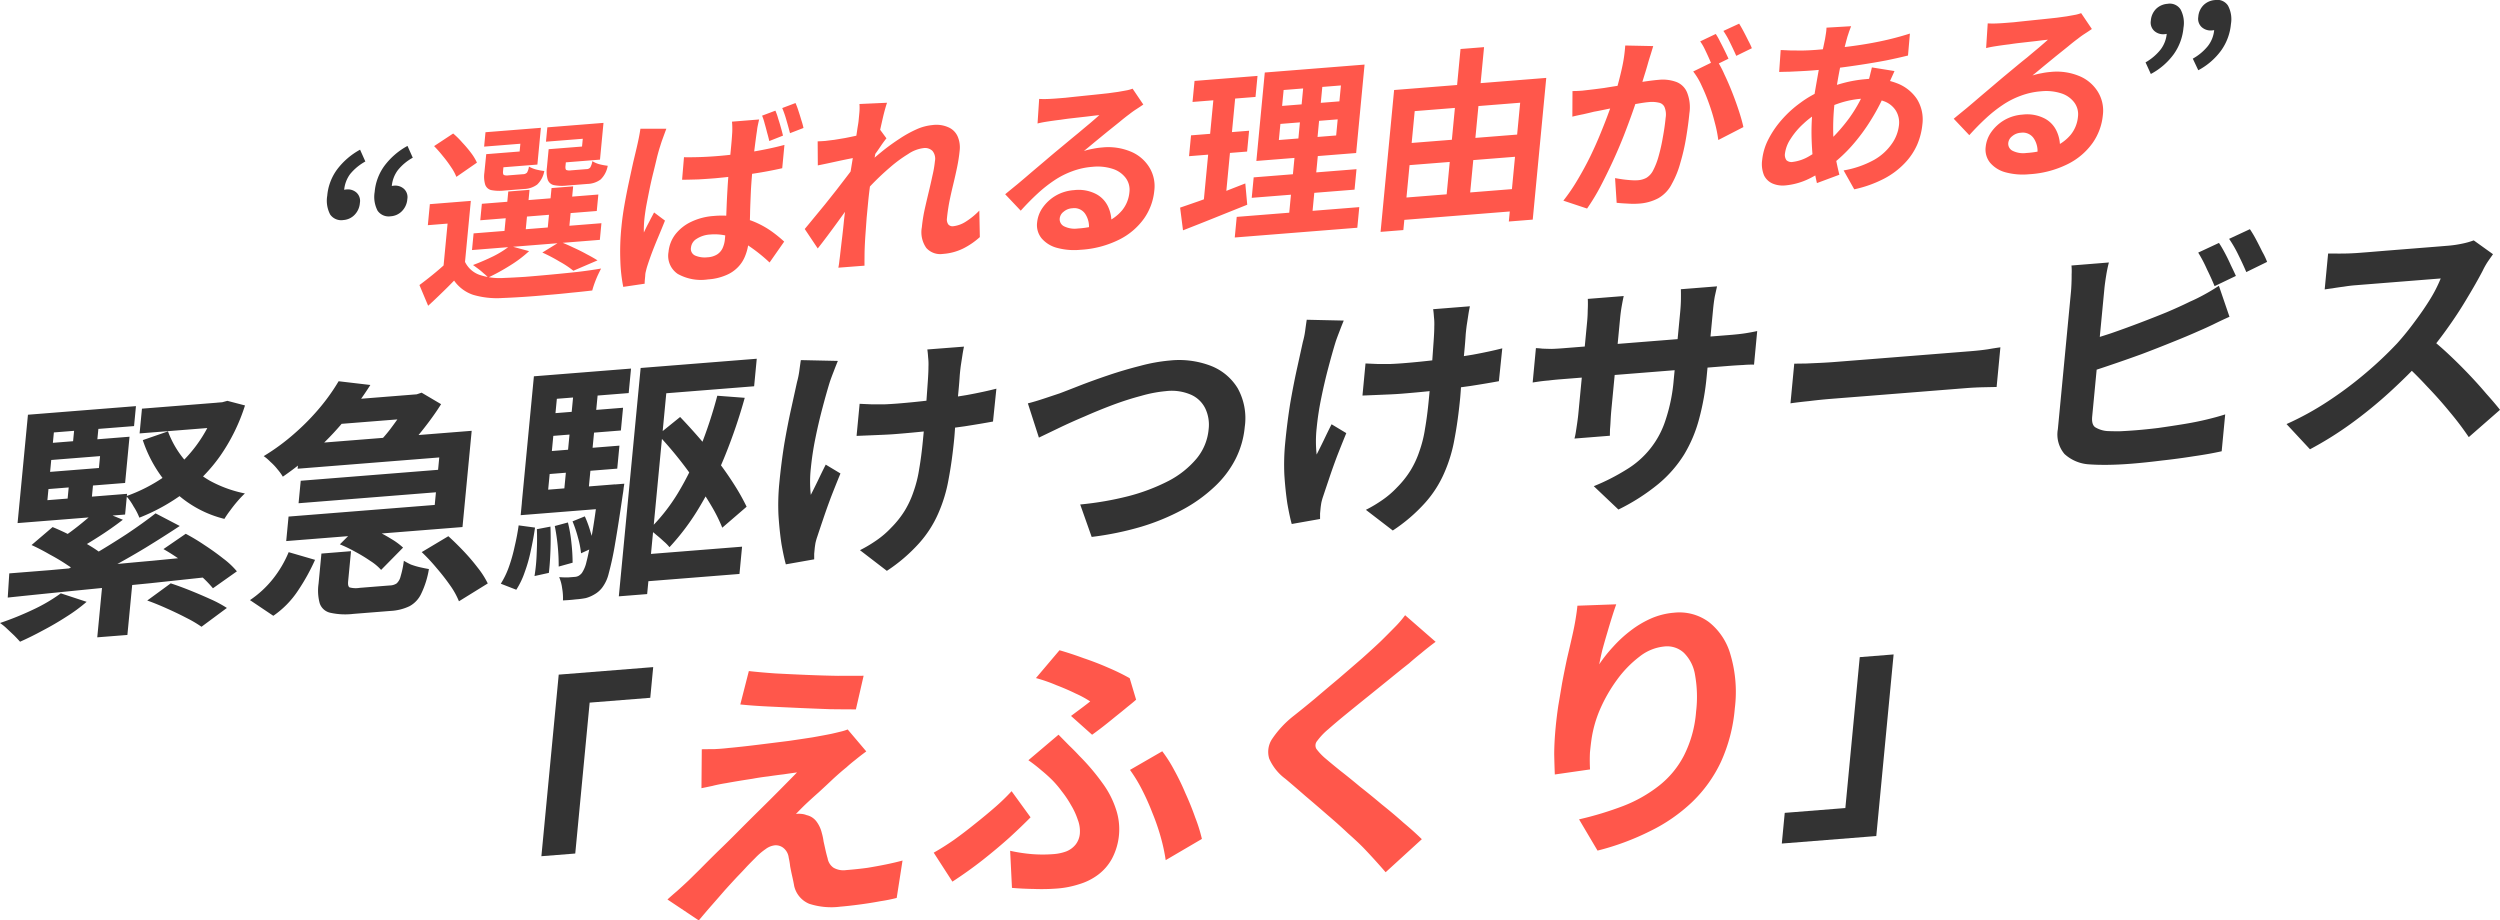
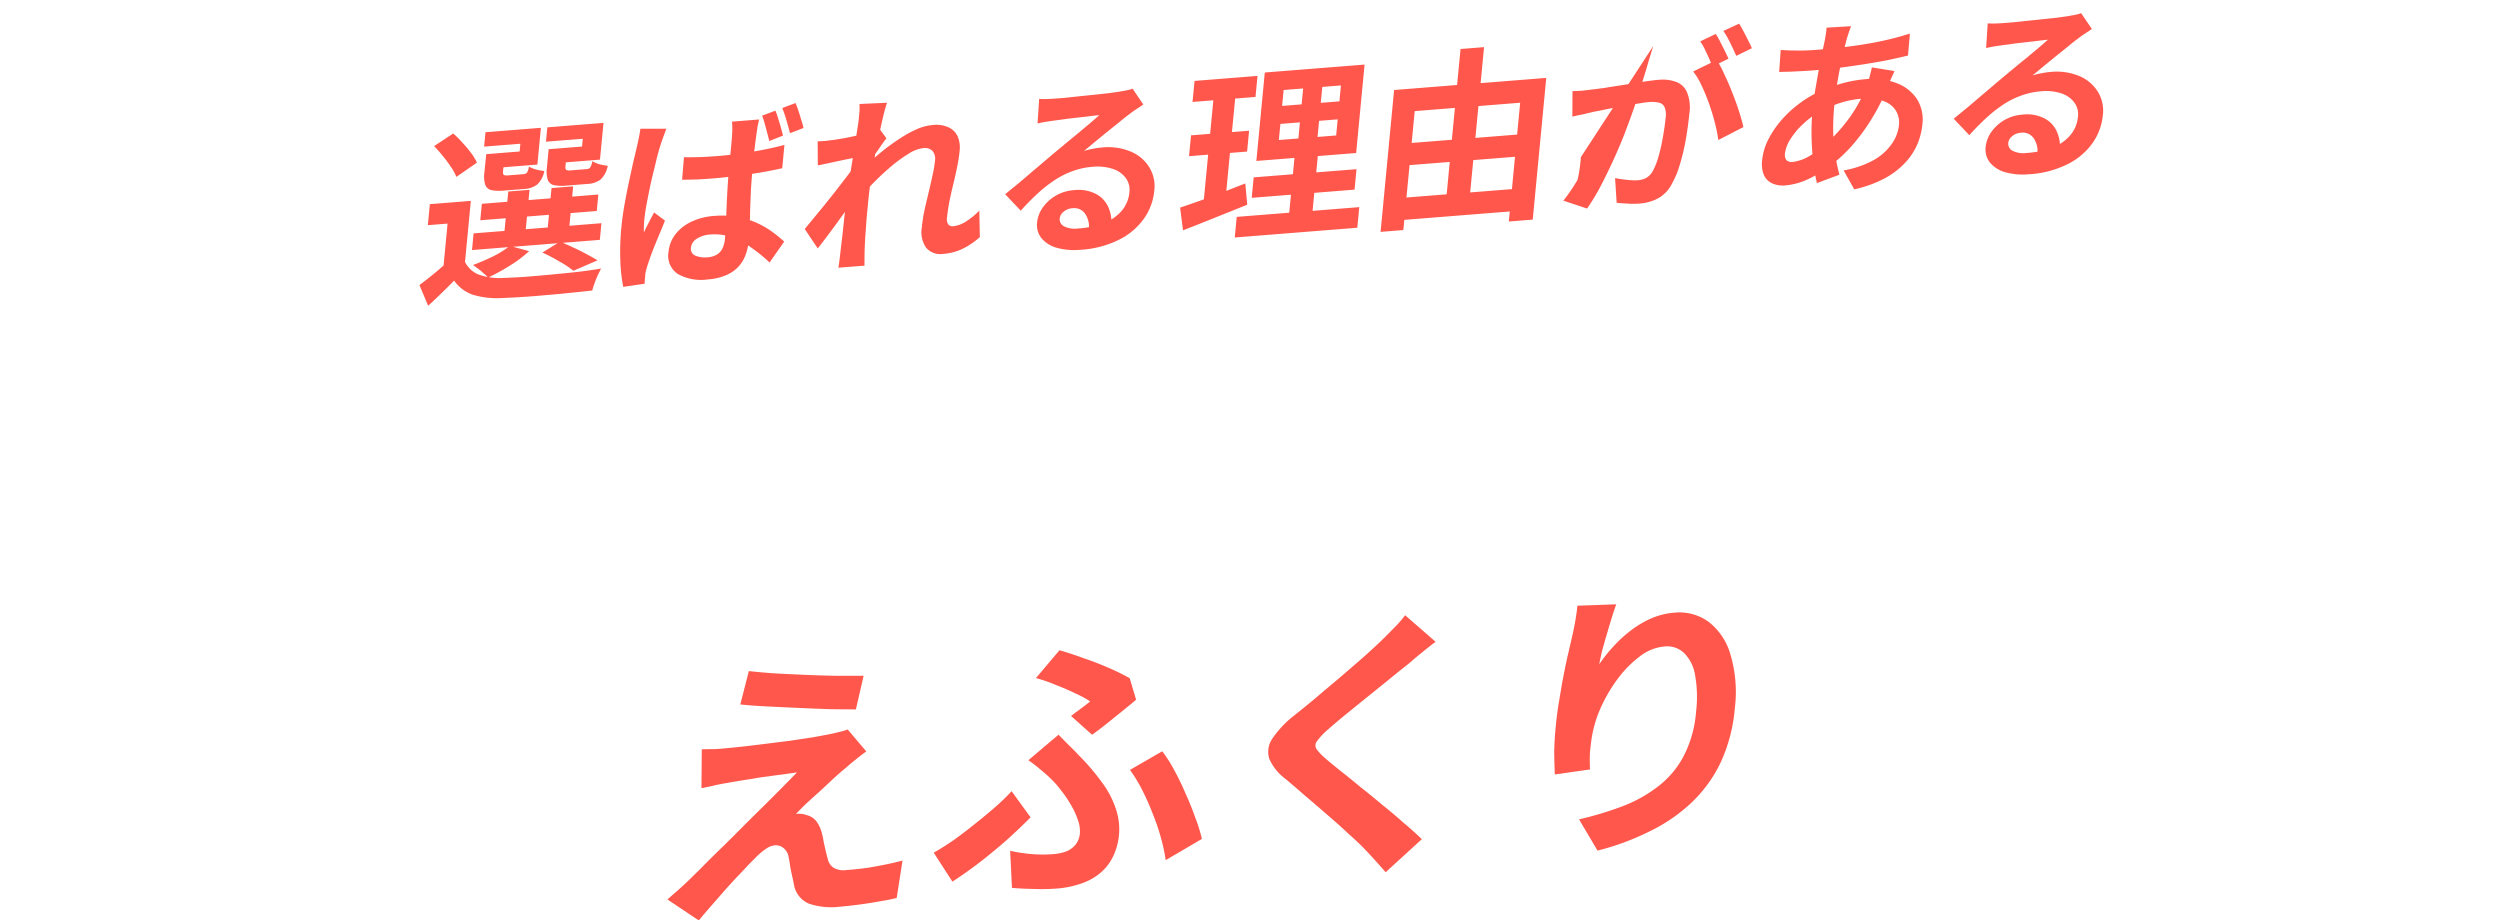
<svg xmlns="http://www.w3.org/2000/svg" width="315.273" height="116.072">
  <g data-name="グループ 99">
-     <path fill="#333" d="M43.303 27.749a1.7 1.7 0 0 1-1.667-.7 3.76 3.76 0 0 1-.368-2.366 6.53 6.53 0 0 1 1.215-3.274 9 9 0 0 1 2.925-2.532l.665 1.488a6.6 6.6 0 0 0-1.907 1.574 3.94 3.94 0 0 0-.766 2.052l-.042 2.185-1.106-1.6a3.3 3.3 0 0 1 .685-.458 1.8 1.8 0 0 1 .734-.224 1.64 1.64 0 0 1 1.292.4 1.42 1.42 0 0 1 .423 1.294 2.4 2.4 0 0 1-.665 1.5 2.16 2.16 0 0 1-1.418.661m5.981-.476a1.7 1.7 0 0 1-1.667-.7 3.76 3.76 0 0 1-.368-2.365 6.53 6.53 0 0 1 1.215-3.274 9 9 0 0 1 2.925-2.533l.665 1.488a6.3 6.3 0 0 0-1.883 1.572 3.94 3.94 0 0 0-.766 2.053l-.066 2.187-1.106-1.6a3.3 3.3 0 0 1 .685-.458 1.8 1.8 0 0 1 .734-.224 1.64 1.64 0 0 1 1.292.4 1.42 1.42 0 0 1 .423 1.294 2.4 2.4 0 0 1-.665 1.5 2.16 2.16 0 0 1-1.417.661ZM271.24 9.33l-.668-1.464a6.6 6.6 0 0 0 1.886-1.6 3.84 3.84 0 0 0 .789-2.054l.017-2.154 1.13 1.594a3.8 3.8 0 0 1-.685.458 2 2 0 0 1-.732.2 1.68 1.68 0 0 1-1.291-.4 1.42 1.42 0 0 1-.447-1.292 2.34 2.34 0 0 1 .665-1.5 2.3 2.3 0 0 1 1.438-.636 1.62 1.62 0 0 1 1.643.7 3.6 3.6 0 0 1 .372 2.318 6.8 6.8 0 0 1-1.219 3.322 8.5 8.5 0 0 1-2.898 2.508m5.984-.472-.692-1.462a6.5 6.5 0 0 0 1.91-1.6 3.84 3.84 0 0 0 .79-2.054l.016-2.159 1.13 1.594a3.8 3.8 0 0 1-.685.458 2 2 0 0 1-.731.2 1.69 1.69 0 0 1-1.292-.4 1.42 1.42 0 0 1-.447-1.292 2.33 2.33 0 0 1 .666-1.5 2.3 2.3 0 0 1 1.437-.636 1.62 1.62 0 0 1 1.643.7 3.6 3.6 0 0 1 .373 2.318 6.8 6.8 0 0 1-1.22 3.322 8.5 8.5 0 0 1-2.898 2.511M12.965 73.078l3.8-.3-.7 7.295-3.8.3Zm-.641-8.832 3.169 1.3q-1.469 1.128-3.053 2.14t-2.854 1.713l-2.362-1.175q.843-.541 1.762-1.215.954-.708 1.815-1.44.893-.735 1.523-1.323m7.3.494 3.045 1.591q-2.001 1.327-4.32 2.747-2.285 1.38-4.586 2.609-2.269 1.224-4.227 2.17l-2.171-1.471q2-1.012 4.243-2.329t4.34-2.685q2.096-1.4 3.669-2.631ZM3.978 68.735l2.654-2.266q1.1.45 2.335 1.079 1.241.6 2.348 1.267a16 16 0 0 1 1.841 1.276l-2.87 2.537a12 12 0 0 0-1.71-1.318 25 25 0 0 0-2.275-1.368q-1.201-.695-2.323-1.207m16.635.51 2.811-1.93a26 26 0 0 1 2.365 1.424q1.252.817 2.341 1.679a10.2 10.2 0 0 1 1.744 1.632l-3.021 2.137a14 14 0 0 0-1.645-1.671 26 26 0 0 0-2.239-1.75 26 26 0 0 0-2.357-1.521ZM18.57 75.73l2.961-2.164q1.167.381 2.477.909t2.555 1.093a14.6 14.6 0 0 1 2.048 1.1l-3.2 2.373a15 15 0 0 0-1.887-1.112q-1.145-.6-2.482-1.193-1.31-.592-2.473-1.005Zm-17.4-3.421 5.2-.414q2.906-.263 6.163-.553 3.292-.325 6.74-.631l6.871-.673-.424 2.784-6.781.729q-3.387.333-6.615.653t-6.137.615q-2.877.292-5.212.541Zm6.5 2.517 3.254 1.07a20.7 20.7 0 0 1-2.554 1.879q-1.451.937-2.95 1.721-1.5.815-2.891 1.431-.286-.325-.747-.794l-.93-.875A6.4 6.4 0 0 0 0 78.567a38 38 0 0 0 4.182-1.692 21 21 0 0 0 3.488-2.048Zm10.232-23.29 10.208-.812-.3 3.122-10.206.812ZM2.465 63.358l13.559-1.082-.249 2.612-13.559 1.079Zm1.059-11.057 13.621-1.084-.24 2.517-10.112.8-.958 10.034-3.511.284Zm1.677 3.66 11.133-.886-.556 5.83-11.133.886.207-2.166 7.624-.606.143-1.5-7.624.606Zm4.275-3 3.062-.244-.4 4.141-3.062.244Zm-.693 7.263 3.062-.244-.4 4.173-3.062.244Zm12.4-5.823a12.1 12.1 0 0 0 2.066 3.566 12.4 12.4 0 0 0 3.258 2.681 15.6 15.6 0 0 0 4.376 1.58 12 12 0 0 0-.914.958q-.5.577-.936 1.181a12 12 0 0 0-.735 1.07 14.04 14.04 0 0 1-6.463-3.6 16.5 16.5 0 0 1-3.827-6.334Zm6.17-3.621.67-.053.65-.178 2.224.582a23.6 23.6 0 0 1-3.142 6.383 20.5 20.5 0 0 1-4.531 4.632 24.4 24.4 0 0 1-5.649 3.137 7.6 7.6 0 0 0-.721-1.4 7.2 7.2 0 0 0-.919-1.318 20.3 20.3 0 0 0 4.861-2.5 17.8 17.8 0 0 0 3.91-3.82 17.6 17.6 0 0 0 2.593-4.948Zm10.471 5.272 21.66-1.723-1.16 12.137-22.23 1.769.295-3.09 18.435-1.467.571-5.989-17.861 1.422Zm4.164-5.484 10.463-.833-.286 2.994-10.461.829Zm-4.064 10.06 18.82-1.5-.271 2.835-18.821 1.5Zm4.775-12.551 4.007.472a42 42 0 0 1-2.955 4.092 36 36 0 0 1-3.627 3.893 38.4 38.4 0 0 1-4.457 3.579 6.5 6.5 0 0 0-.671-.927 7 7 0 0 0-.892-.941 5.4 5.4 0 0 0-.849-.723 27 27 0 0 0 4.019-2.975 29 29 0 0 0 3.16-3.255 25 25 0 0 0 2.269-3.215ZM40.534 69.81l3.732-.3-.362 3.791q-.061.637.179.776a3.1 3.1 0 0 0 1.293.055l.7-.056 1.117-.089 1.18-.094.8-.063a1.6 1.6 0 0 0 .848-.257 1.74 1.74 0 0 0 .5-.893 12 12 0 0 0 .409-1.961 9 9 0 0 0 .873.468 9 9 0 0 0 1.17.35q.62.14 1.118.227a11.3 11.3 0 0 1-.959 3.08 3.44 3.44 0 0 1-1.483 1.6 6.3 6.3 0 0 1-2.4.6l-.734.058-1.053.084-1.148.091-1.053.084-.67.053a8.7 8.7 0 0 1-2.962-.144 1.81 1.81 0 0 1-1.311-1.192 6.1 6.1 0 0 1-.146-2.454Zm2.327-1.165 2.554-2.543a19 19 0 0 1 2.011.82 19 19 0 0 1 1.926 1.048 8.6 8.6 0 0 1 1.479 1.088l-2.769 2.813a6.4 6.4 0 0 0-1.349-1.126 20 20 0 0 0-1.889-1.15 18 18 0 0 0-1.963-.95m10.322.981 3.357-2.006q.933.843 1.911 1.871a25 25 0 0 1 1.794 2.1 10.7 10.7 0 0 1 1.267 1.986l-3.635 2.251a9.7 9.7 0 0 0-1.107-2 27 27 0 0 0-1.692-2.17 23 23 0 0 0-1.895-2.032m-16.779.007 3.326.968a25.5 25.5 0 0 1-2.142 3.869 11.6 11.6 0 0 1-3.121 3.188l-2.943-1.978a12.9 12.9 0 0 0 2.917-2.7 14 14 0 0 0 1.963-3.347m15.284-19.836.861-.069.621-.208 2.454 1.449Q54.987 52 54.08 53.21t-1.868 2.33-1.838 2.011a11 11 0 0 0-1.309-.876 15 15 0 0 0-1.414-.773 17 17 0 0 0 1.527-1.734q.761-1.009 1.424-1.978a18 18 0 0 0 1.022-1.693Zm28.494 20.21 13.4-1.066-.328 3.44-13.4 1.066Zm2.81-15.177 2.778-2.244q1.238 1.292 2.493 2.742t2.375 2.972q1.124 1.491 2.031 2.937a27 27 0 0 1 1.487 2.664l-3.07 2.647a20 20 0 0 0-1.382-2.767q-.872-1.48-1.987-3.066-1.083-1.589-2.3-3.1t-2.426-2.785Zm-2.2-8.424 14.642-1.165-.331 3.472-11.079.882-2.412 25.325-3.573.284Zm9.67 3.5 3.457.262a68 68 0 0 1-2.464 7.246 46.6 46.6 0 0 1-3.177 6.417 29.7 29.7 0 0 1-3.85 5.175 5.3 5.3 0 0 0-.721-.733q-.465-.437-.965-.84a5.6 5.6 0 0 0-.887-.657 23.4 23.4 0 0 0 3.635-4.589 37 37 0 0 0 2.832-5.789 57 57 0 0 0 2.135-6.493Zm-21.746 2.3 9.857-.784-.274 2.867-9.857.784Zm-.456 4.778 9.857-.784-.277 2.9-9.857.784Zm-2.315 5.021 11.611-.924-.283 2.963-11.611.924Zm6.447-13.158 3.094-.246-1.376 14.365-3.094.246Zm-.188 16.9 1.548-.629a14 14 0 0 1 .728 2 12 12 0 0 1 .452 1.893l-1.656.764a11.5 11.5 0 0 0-.383-1.961 15.5 15.5 0 0 0-.694-2.072Zm-2.241.589 1.657-.448a18 18 0 0 1 .446 2.62 23 23 0 0 1 .146 2.454l-1.756.487a25.7 25.7 0 0 0-.493-5.114Zm-2.254.4 1.709-.326q.058 1.386 0 3.035-.059 1.617-.2 2.8l-1.811.4a22 22 0 0 0 .274-2.867q.081-1.66.023-3.046Zm-2.3-.481 2.063.279q-.2 1.407-.529 2.887a18.6 18.6 0 0 1-.766 2.716 10 10 0 0 1-1.068 2.235l-1.953-.761a10.6 10.6 0 0 0 1.027-2.137 20 20 0 0 0 .719-2.555q.322-1.361.506-2.668Zm1.921-18.8 12.249-.975-.295 3.09-9.059.721-1.226 12.829-3.19.254Zm8.181 13.8 3.222-.256-.081.512q-.046.478-.108.8-.559 3.87-.979 6.274a38 38 0 0 1-.8 3.731 4.8 4.8 0 0 1-.837 1.805 3.2 3.2 0 0 1-.966.836 4.3 4.3 0 0 1-1.089.466 10 10 0 0 1-1.25.163q-.769.093-1.627.13a7.2 7.2 0 0 0-.106-1.541 5.1 5.1 0 0 0-.374-1.393q.629.045 1.136.036l.829-.066a1.2 1.2 0 0 0 .488-.134 1.6 1.6 0 0 0 .413-.36 4.1 4.1 0 0 0 .577-1.405q.295-1.1.661-3.277.4-2.181.837-5.789Zm46.058-17.543q-.113.515-.2 1.091l-.168 1.088q-.073.448-.162 1.372-.054.889-.163 2.036l-.219 2.294q-.109 1.147-.2 2.134-.063.985-.114 1.526-.271 2.835-.716 5.178a18.6 18.6 0 0 1-1.3 4.308 14 14 0 0 1-2.417 3.765 20.7 20.7 0 0 1-4.068 3.485l-3.392-2.607a17 17 0 0 0 2.082-1.24 11.4 11.4 0 0 0 1.862-1.6 12 12 0 0 0 1.691-2.126 11.8 11.8 0 0 0 1.115-2.4 15.3 15.3 0 0 0 .717-2.871q.276-1.571.471-3.61l.207-2.166q.124-1.306.229-2.711l.183-2.575q.083-1.208.08-1.84a7.4 7.4 0 0 0-.044-1.2q-.038-.6-.1-.972Zm-13.161 7.212q.756.035 1.544.067h1.583q.827-.034 1.656-.1 2.073-.165 4.347-.441t4.4-.634q2.127-.391 3.717-.8l-.427 4.144q-1.515.279-3.571.6-2.055.29-4.328.566-2.239.241-4.408.414-.67.053-1.528.09l-1.717.073-1.653.068Zm-2.745-5.409q-.246.589-.542 1.371-.294.75-.47 1.27-.411 1.329-.907 3.2-.492 1.841-.9 3.834a37 37 0 0 0-.594 3.9 15.3 15.3 0 0 0 0 3.319q.389-.758.9-1.81.515-1.084.983-2.007l1.856 1.117q-.578 1.405-1.164 2.906-.552 1.466-1 2.8-.441 1.3-.752 2.241a7 7 0 0 0-.239.841q-.074.448-.1.735l-.057.605v.7l-3.575.632q-.26-.928-.548-2.549-.253-1.655-.381-3.637a28 28 0 0 1 .1-3.991q.249-2.612.64-5.046.421-2.436.866-4.431.447-2.027.728-3.314a11 11 0 0 0 .293-1.414q.1-.767.195-1.375Zm23.961 5.353q.908-.23 2.02-.6t1.995-.664q.953-.36 2.564-.994 1.644-.637 3.606-1.3t3.974-1.17a21.5 21.5 0 0 1 3.768-.679 11.2 11.2 0 0 1 5.129.667 6.87 6.87 0 0 1 3.4 2.827 7.78 7.78 0 0 1 .894 4.892 11.2 11.2 0 0 1-1.18 4.077 12.6 12.6 0 0 1-2.677 3.5 18.9 18.9 0 0 1-3.975 2.845 28 28 0 0 1-5.207 2.153 38.6 38.6 0 0 1-6.265 1.289l-1.446-4.09a40 40 0 0 0 6.084-1.053 24.5 24.5 0 0 0 5.058-1.92 11.6 11.6 0 0 0 3.529-2.81 6.73 6.73 0 0 0 1.524-3.694 4.8 4.8 0 0 0-.415-2.623 3.65 3.65 0 0 0-1.827-1.751 6.13 6.13 0 0 0-3.155-.444 16.5 16.5 0 0 0-3.127.6q-1.722.453-3.56 1.137-1.806.681-3.557 1.453-1.749.74-3.242 1.459t-2.521 1.212Zm55.745-12.244q-.113.515-.2 1.091l-.167 1.088q-.075.448-.163 1.372-.053.889-.162 2.036l-.219 2.294-.2 2.134q-.063.985-.114 1.527-.27 2.835-.716 5.178a18.6 18.6 0 0 1-1.3 4.308 14 14 0 0 1-2.417 3.765 20.8 20.8 0 0 1-4.068 3.485l-3.392-2.607a17 17 0 0 0 2.073-1.237 11.4 11.4 0 0 0 1.862-1.6 12 12 0 0 0 1.691-2.126 11.7 11.7 0 0 0 1.115-2.4 15.3 15.3 0 0 0 .717-2.871q.277-1.571.471-3.61l.207-2.166q.125-1.306.227-2.705.1-1.4.182-2.575.084-1.208.081-1.84a7.6 7.6 0 0 0-.044-1.2q-.039-.6-.1-.972Zm-13.165 7.212q.756.035 1.545.067h1.583q.825-.034 1.655-.1 2.074-.165 4.348-.441t4.4-.634q2.127-.39 3.717-.8l-.427 4.144q-1.514.279-3.571.6-2.054.29-4.328.566-2.238.241-4.408.414-.669.053-1.528.09l-1.716.073-1.653.068Zm-2.745-5.409q-.246.589-.542 1.371-.292.75-.469 1.27-.412 1.329-.907 3.2-.493 1.841-.9 3.834a36 36 0 0 0-.6 3.9 15.4 15.4 0 0 0 0 3.319q.389-.758.9-1.81.515-1.084.983-2.007l1.856 1.117q-.577 1.405-1.164 2.906-.551 1.467-.995 2.8-.439 1.3-.752 2.241a7 7 0 0 0-.238.841q-.075.449-.1.735l-.058.605v.7l-3.574.632q-.26-.928-.548-2.549-.253-1.655-.381-3.637a28 28 0 0 1 .1-3.991q.251-2.612.64-5.046.423-2.436.866-4.432.447-2.027.728-3.314a10 10 0 0 0 .293-1.414q.1-.767.195-1.375Zm45.775 6.98a31.7 31.7 0 0 1-.96 5.419 17.2 17.2 0 0 1-1.884 4.481 15.4 15.4 0 0 1-3.269 3.737 25.7 25.7 0 0 1-5.024 3.214l-3.106-2.946a26.4 26.4 0 0 0 4.126-2.1 11.29 11.29 0 0 0 4.935-6.273 21.5 21.5 0 0 0 1.02-5.044l.809-8.474q.093-.988.1-1.715.009-.759-.009-1.232l4.562-.363q-.109.483-.279 1.255-.134.738-.227 1.725Zm-10.467-10.074q-.106.451-.243 1.221-.134.738-.222 1.662l-1.088 11.4q-.067.7-.1 1.367-.029.635-.077 1.144-.014.475-.016.823l-4.465.355a8 8 0 0 0 .174-.836q.081-.512.173-1.152.1-.672.163-1.372l1.088-11.4q.067-.7.073-1.428.039-.73.01-1.423Zm-11.074 6.571c.211 0 .483.025.818.062q.5.023 1.168.034.666-.021 1.464-.085l20.926-1.665q1.276-.1 2.079-.229t1.451-.273l-.4 4.237a12 12 0 0 0-1.366.046q-.858.037-2.134.138l-20.926 1.665q-.8.063-1.47.149-.638.051-1.152.123-.481.07-.867.132Zm32.578 1.961q.571-.014 1.459-.021l1.844-.083q.985-.047 1.815-.113l1.978-.157 2.552-.2 2.87-.228 2.967-.236 2.775-.221 2.329-.185 1.659-.132q1.116-.089 2.111-.231 1-.174 1.639-.257l-.477 5-1.618.034q-1.078.023-2.1.1l-1.659.132-2.36.188-2.776.221-2.934.233-2.9.231-2.552.2-1.946.155q-1.371.109-2.813.287-1.438.146-2.338.281Zm53.561-15.231q.36.54.763 1.3t.741 1.522q.371.761.632 1.341l-2.688 1.289q-.384-.949-.967-2.136a17 17 0 0 0-1.1-2.094Zm3.9-1.733a14 14 0 0 1 .791 1.328q.4.758.774 1.519a9 9 0 0 1 .606 1.279l-2.624 1.284q-.412-.979-1-2.165a15.6 15.6 0 0 0-1.168-2.025Zm-17.78 4.2q-.2.743-.353 1.7t-.218 1.63l-.162 1.688q-.111 1.179-.267 2.8t-.325 3.409l-.326 3.409-.276 2.9-.18 1.879q-.1 1.019.377 1.361a3.4 3.4 0 0 0 1.502.481q.725.037 1.676.025.954-.044 2.006-.128 1.245-.1 2.75-.282 1.541-.217 3.083-.467 1.576-.252 2.969-.584t2.41-.664l-.444 4.651q-1.521.342-3.511.627-1.992.317-4.072.545-2.051.258-3.837.4-1.563.124-2.958.14-1.362.014-2.368-.064a5.03 5.03 0 0 1-3.073-1.3 3.8 3.8 0 0 1-.841-3.126l.228-2.389.313-3.281.347-3.632.331-3.472.274-2.867.164-1.72q.033-.35.059-.953t.023-1.235a7.5 7.5 0 0 0-.021-1.1Zm-3.039 9.947q1.561-.44 3.327-1.023 1.769-.615 3.574-1.3t3.421-1.347q1.65-.7 2.946-1.341.891-.387 1.76-.867.9-.483 1.881-1.13l1.336 3.909q-.959.424-2.022.951-1.027.493-1.853.843-1.455.653-3.331 1.4-1.844.747-3.848 1.507-2 .728-3.963 1.39-1.93.659-3.594 1.171Zm51.479-10.99q-.217.3-.659.938a9.5 9.5 0 0 0-.649 1.158q-.811 1.551-1.977 3.477-1.134 1.924-2.557 3.9a46 46 0 0 1-2.915 3.678q-1.979 2.149-4.336 4.3a56 56 0 0 1-4.873 3.96 44 44 0 0 1-5.116 3.189l-2.958-3.179a37 37 0 0 0 5.246-2.883 48 48 0 0 0 4.808-3.607 48 48 0 0 0 3.9-3.693 35 35 0 0 0 2.218-2.738q1.088-1.446 1.949-2.842a17.4 17.4 0 0 0 1.324-2.6l-1.148.091-1.946.155-2.3.183-2.328.185-1.914.152-1.18.094q-.671.053-1.41.175-.736.09-1.413.207-.641.083-.995.142l.432-4.523q.476-.006 1.171 0t1.394-.016q.732-.026 1.21-.064l1.307-.1 2.047-.17 2.361-.188 2.36-.188 1.978-.157 1.212-.1a14 14 0 0 0 1.926-.28 9.4 9.4 0 0 0 1.4-.4Zm-8.09 10.475q1.149.889 2.428 2.083t2.517 2.487 2.262 2.507q1.059 1.18 1.765 2.073l-3.938 3.443a37 37 0 0 0-2.389-3.161q-1.332-1.633-2.858-3.218-1.492-1.62-3.066-3.044ZM70.46 85.077l11.914-.948-.369 3.87-7.644.608-1.816 19.03-4.271.339Zm166.157 20.355-11.915.947.37-3.87 7.644-.608 1.816-19.03 4.27-.34Z" data-name="パス 182" />
-     <path fill="#ff574b" d="m59.376 25.333-.841 8.816-2.68.213.588-6.164-2.488.2.253-2.652Zm-.734 7.693a3.24 3.24 0 0 0 1.814 1.632 8 8 0 0 0 3.1.394q1.12-.042 2.673-.141 1.555-.124 3.28-.285t3.356-.338q1.658-.2 2.937-.423-.175.346-.412.839-.211.467-.4.98-.194.537-.3.949-1.153.139-2.638.281-1.488.166-3.091.293-1.581.149-3.038.242t-2.6.136a10.7 10.7 0 0 1-3.642-.4 4.8 4.8 0 0 1-2.416-1.8q-.738.77-1.548 1.546-.786.774-1.723 1.631l-1.1-2.615q.792-.585 1.667-1.294t1.663-1.435Zm-3.9-14.6 2.407-1.59a10.5 10.5 0 0 1 1.171 1.163 15 15 0 0 1 1.088 1.289 6.5 6.5 0 0 1 .738 1.222l-2.593 1.795a6 6 0 0 0-.666-1.227 15 15 0 0 0-1.031-1.388 16 16 0 0 0-1.116-1.268Zm6.025 7.274 14.69-1.169-.2 2.078-14.69 1.169Zm-1.043 3.731 16.122-1.283-.2 2.1-16.122 1.285Zm4.374-5.28 2.68-.213-.572 6-2.682.21Zm5.455-.434 2.727-.217-.572 6-2.727.217Zm-7.517-4.334 3.493-.278.093-.979-4.57.364.173-1.816 6.986-.556-.442 4.635-5.909.47Zm-.718.057 2.342-.182-.221 2.317q-.036.382.1.49a1.07 1.07 0 0 0 .565.05l.359-.028.526-.042.574-.046.383-.03a.7.7 0 0 0 .518-.207 2 2 0 0 0 .238-.754 4 4 0 0 0 .868.358 8 8 0 0 0 1.073.2 3.1 3.1 0 0 1-.9 1.708 2.93 2.93 0 0 1-1.668.559l-.526.042-.718.057-.742.059-.5.04a5.5 5.5 0 0 1-1.665-.063 1.07 1.07 0 0 1-.741-.7 3.6 3.6 0 0 1-.1-1.486Zm8.565-.681 3.517-.28.093-.98-4.641.369.172-1.81 7.082-.563-.442 4.635-5.957.474Zm-.694.055 2.345-.186-.221 2.317q-.036.382.1.49a1.14 1.14 0 0 0 .589.048l.359-.028.574-.046.574-.046.431-.034a.62.62 0 0 0 .494-.205 2.3 2.3 0 0 0 .267-.8 3.3 3.3 0 0 0 .866.382 8 8 0 0 0 1.073.2 3.13 3.13 0 0 1-.9 1.731 2.93 2.93 0 0 1-1.668.559l-.55.044-.766.061-.742.059-.526.042a5.5 5.5 0 0 1-1.656-.058 1.07 1.07 0 0 1-.764-.7 3.6 3.6 0 0 1-.1-1.486Zm-.795 13.033 2.219-1.362q.825.314 1.71.741.887.4 1.677.839.792.411 1.351.77l-3.045 1.309A11.4 11.4 0 0 0 70.587 33a21 21 0 0 0-2.193-1.153m-4.1-.836 2.43.66a15.5 15.5 0 0 1-2.43 1.829 26 26 0 0 1-2.731 1.5 4.4 4.4 0 0 0-.567-.524 8 8 0 0 0-.7-.584q-.377-.278-.644-.47 1.281-.481 2.551-1.1a12.3 12.3 0 0 0 2.092-1.311Zm21.962-11.184q1.02.014 2.044-.02 1.048-.036 2.125-.122 2.2-.175 4.4-.539t4.1-.871l-.28 2.939q-1.918.437-4.109.754t-4.37.514q-1.053.084-2.079.142-1.024.034-2.07.046Zm9.477-4.761q-.08.339-.166.748c-.086.409-.083.536-.123.792s-.09.608-.149 1.055q-.085.647-.187 1.461l-.157 1.649q-.157 1.648-.244 3.054-.063 1.4-.107 2.617-.018 1.187-.069 2.21-.048 1-.13 1.86a6.2 6.2 0 0 1-.43 1.765 4.2 4.2 0 0 1-.92 1.425 4.4 4.4 0 0 1-1.546 1.024 6.8 6.8 0 0 1-2.209.508 6 6 0 0 1-3.828-.691 2.75 2.75 0 0 1-1.16-2.777 4.3 4.3 0 0 1 .851-2.2 5.5 5.5 0 0 1 1.979-1.58 7.8 7.8 0 0 1 2.873-.75 11 11 0 0 1 3.05.137 9.7 9.7 0 0 1 2.421.756 11.2 11.2 0 0 1 1.935 1.129 17 17 0 0 1 1.476 1.21l-1.843 2.636a20.4 20.4 0 0 0-2.491-2.007 9.5 9.5 0 0 0-2.423-1.23 6.5 6.5 0 0 0-2.584-.292 3.5 3.5 0 0 0-1.69.538 1.46 1.46 0 0 0-.722 1.1.92.92 0 0 0 .543 1.024 3.1 3.1 0 0 0 1.547.209 2.54 2.54 0 0 0 1.2-.356 1.9 1.9 0 0 0 .693-.79 3.5 3.5 0 0 0 .3-1.186q.059-.621.107-1.621.05-1.023.095-2.236.047-1.237.127-2.571.082-1.358.205-2.648l.237-2.485q.107-1.123.133-1.647a7 7 0 0 0 .023-.737 8 8 0 0 0-.04-.827Zm-11.7 1.168q-.094.245-.255.684l-.321.879q-.135.414-.2.633-.165.487-.391 1.359-.2.87-.472 1.958-.268 1.065-.492 2.173t-.416 2.12q-.168 1.009-.236 1.726-.032.334-.049.763t0 .783q.208-.443.415-.863.23-.421.436-.841.23-.421.434-.817l1.374 1.029q-.4 1-.866 2.108t-.842 2.106q-.354.977-.56 1.633-.071.243-.15.581a2.2 2.2 0 0 0-.074.528l-.043.454q-.027.287-.028.548l-2.7.4a20 20 0 0 1-.362-3.172 30.4 30.4 0 0 1 .132-4.373q.13-1.362.389-2.829t.556-2.842q.3-1.4.55-2.533.275-1.136.437-1.837.12-.507.253-1.158t.21-1.2Zm13.751-2.28a7 7 0 0 1 .354 1.015q.185.554.343 1.135.16.556.261 1l-1.727.683q-.117-.512-.278-1.069-.137-.558-.3-1.114a7 7 0 0 0-.331-1.017Zm2.537-.961a9 9 0 0 1 .378 1.013q.185.554.346 1.111a9 9 0 0 1 .282 1.021l-1.7.657q-.19-.744-.441-1.6a13 13 0 0 0-.539-1.569Zm23.246 16.905a9.4 9.4 0 0 1-2.059 1.42 6.85 6.85 0 0 1-2.608.705 2.35 2.35 0 0 1-2.088-.759 3.46 3.46 0 0 1-.558-2.611 20 20 0 0 1 .316-2.064q.25-1.134.525-2.27t.49-2.149a14 14 0 0 0 .319-1.851 1.56 1.56 0 0 0-.305-1.28 1.34 1.34 0 0 0-1.153-.359 4.4 4.4 0 0 0-1.923.746 17 17 0 0 0-2.247 1.649q-1.163.994-2.242 2.1-1.054 1.1-1.862 2.092l.327-3.677q.477-.512 1.232-1.212.78-.7 1.731-1.465.975-.765 2.013-1.44a14.6 14.6 0 0 1 2.105-1.163 6.3 6.3 0 0 1 2.022-.54 3.7 3.7 0 0 1 2.06.31 2.24 2.24 0 0 1 1.123 1.167 3.5 3.5 0 0 1 .236 1.759 20 20 0 0 1-.313 2.04q-.224 1.085-.5 2.221t-.5 2.245q-.2 1.107-.288 2.014a1.1 1.1 0 0 0 .164.769.7.7 0 0 0 .643.233 3.7 3.7 0 0 0 1.524-.548 9.3 9.3 0 0 0 1.75-1.42Zm-15.443-10.08-.992.2q-.6.119-1.308.27-.678.149-1.382.3t-1.308.27l-.019-3.033q.525-.018.979-.054.48-.062 1.1-.135.579-.093 1.375-.228.822-.16 1.647-.344.849-.186 1.581-.386a10 10 0 0 0 1.151-.376l.841 1.142q-.243.3-.571.757-.3.451-.634.928-.329.453-.576.8l-1.84 4.6q-.435.58-1.089 1.462-.63.88-1.341 1.861t-1.391 1.889-1.221 1.591l-1.641-2.454q.51-.61 1.154-1.4.672-.812 1.4-1.7.728-.912 1.43-1.8l1.3-1.692q.623-.808 1.034-1.386l.108-.625Zm.15-4.56.1-1.051a6.3 6.3 0 0 0 .01-1.091l3.481-.158q-.2.561-.464 1.625-.242 1.039-.536 2.39-.271 1.349-.557 2.842-.258 1.467-.493 2.932-.212 1.463-.332 2.729l-.189 1.983-.148 2.051q-.076 1.051-.112 2.167-.006.309-.01.854-.008.57 0 .972l-3.3.255a9 9 0 0 0 .139-.959q.075-.527.1-.814.135-1.173.255-2.178t.227-2.128q.13-1.125.32-2.61.077-.551.2-1.391.13-.864.274-1.871l.342-2.09q.173-1.057.306-1.969.162-.937.247-1.584.117-.671.14-.906m22.774-2.784a11 11 0 0 0 1.067.01q.573-.022 1.1-.064l1.148-.091q.768-.085 1.727-.185l1.942-.2q.96-.1 1.728-.185.793-.111 1.227-.169.749-.131 1.183-.213a5 5 0 0 0 .66-.195l1.352 2q-.432.3-.887.592t-.892.64q-.511.373-1.233.975-.72.579-1.543 1.237l-1.571 1.287q-.748.629-1.366 1.128a9 9 0 0 1 1.167-.283 9 9 0 0 1 1.131-.161 7.4 7.4 0 0 1 3.561.5 4.97 4.97 0 0 1 2.355 1.947 4.53 4.53 0 0 1 .663 3.006 7.3 7.3 0 0 1-1.283 3.493 8.46 8.46 0 0 1-3.128 2.667 12.5 12.5 0 0 1-4.9 1.291 8.3 8.3 0 0 1-2.945-.24 3.86 3.86 0 0 1-1.951-1.2 2.64 2.64 0 0 1-.568-2.018 3.9 3.9 0 0 1 .7-1.858 5.3 5.3 0 0 1 1.639-1.506 5.3 5.3 0 0 1 2.3-.7 4.8 4.8 0 0 1 2.712.448 3.4 3.4 0 0 1 1.581 1.602 4.47 4.47 0 0 1 .416 2.362l-2.836.6a2.9 2.9 0 0 0-.469-2.049 1.66 1.66 0 0 0-1.6-.679 1.84 1.84 0 0 0-1.11.444 1.22 1.22 0 0 0-.482.821.99.99 0 0 0 .567 1.022 3 3 0 0 0 1.708.267 11.4 11.4 0 0 0 3.443-.748 5.43 5.43 0 0 0 2.168-1.571 4.2 4.2 0 0 0 .9-2.253 2.48 2.48 0 0 0-.49-1.834 3.3 3.3 0 0 0-1.649-1.125 6.2 6.2 0 0 0-2.493-.252 9.3 9.3 0 0 0-2.57.56 10.5 10.5 0 0 0-2.271 1.153 17 17 0 0 0-2.131 1.687q-1.041.96-2.1 2.135l-1.963-2.073q.7-.577 1.571-1.287.877-.734 1.783-1.517.93-.785 1.731-1.465.826-.706 1.394-1.178.542-.446 1.264-1.049t1.494-1.233q.775-.654 1.471-1.231.7-.6 1.166-1.017-.36.028-.936.1c-.576.072-.808.1-1.272.149l-1.368.156q-.673.078-1.275.173a48 48 0 0 0-1.973.276q-.53.089-.969.2Zm30.422 3.152-.194 2.031 7.226-.575.193-2.031Zm.408-4.277-.191 2.007 7.225-.575.192-2.007Zm-2.377-2.206 12.584-1-1.061 11.153-12.584 1Zm-1.4 13.223 12.967-1.032-.247 2.58-12.967 1.032Zm-2.138 4.983 15.455-1.23-.248 2.6-15.456 1.23Zm-5.32-17.146 7.942-.632-.253 2.652-7.943.632Zm-.442 6.864 7.321-.583-.251 2.628-7.321.582Zm-1.377 9.115q1.08-.37 2.407-.832 1.352-.487 2.855-1.057 1.5-.594 2.959-1.16l.243 2.684q-2.073.829-4.2 1.685t-3.9 1.543Zm4.342-15.141 2.751-.219-1.4 14.669-2.793.674Zm11.305-1.279 2.416-.192-.853 8.988.263-.021-.885 9.27-2.942.234.884-9.27.264-.021Zm12.116 8.378 16.153-1.282-.266 2.8-16.15 1.278Zm-.656 6.881 16.125-1.283-.269 2.819-16.125 1.283Zm-.12-13.671 19.187-1.527-1.705 17.871-3.015.24 1.43-14.98-13.3 1.058-1.432 15-2.871.228Zm8.376-5.171 2.967-.236-1.891 19.806-2.966.236Zm24.3-.368-.311 1.021q-.169.535-.309 1-.146.533-.353 1.214-.206.657-.412 1.337-.182.655-.384 1.287-.338 1.046-.827 2.437t-1.117 3.005q-.627 1.591-1.376 3.215t-1.562 3.183a26 26 0 0 1-1.691 2.79l-2.991-.995a23 23 0 0 0 1.794-2.632q.876-1.469 1.614-2.974.74-1.529 1.331-3 .616-1.5 1.071-2.764.477-1.271.753-2.17.489-1.651.825-3.172a18.6 18.6 0 0 0 .415-2.855Zm8 1.758a12 12 0 0 1 .988 1.842q.515 1.074.992 2.292t.844 2.351.548 1.972l-3.167 1.632a16 16 0 0 0-.434-2.17 24 24 0 0 0-.722-2.385 23 23 0 0 0-.944-2.3 8.5 8.5 0 0 0-1.064-1.788Zm-18.181 3.912q.642 0 1.264-.053l1.3-.151q.6-.072 1.443-.186.843-.138 1.784-.284l1.927-.3q.966-.172 1.784-.284t1.345-.154a5 5 0 0 1 2.208.251 2.38 2.38 0 0 1 1.372 1.29 5 5 0 0 1 .315 2.678q-.135 1.41-.412 3.068a26 26 0 0 1-.731 3.188 11.6 11.6 0 0 1-1.058 2.621 4.3 4.3 0 0 1-1.743 1.846 6 6 0 0 1-2.39.664 9.6 9.6 0 0 1-1.448 0q-.78-.033-1.391-.1l-.2-3.114q.444.083.982.159.563.074 1.059.105a6 6 0 0 0 .83.005 2.7 2.7 0 0 0 1.074-.3 2.3 2.3 0 0 0 .819-.871 9 9 0 0 0 .721-1.836 22 22 0 0 0 .537-2.39q.242-1.3.354-2.47a2.47 2.47 0 0 0-.152-1.387.99.99 0 0 0-.733-.534 3.8 3.8 0 0 0-1.228-.068q-.551.044-1.492.214-.94.146-2.028.351-1.062.179-1.983.371t-1.427.279q-.535.138-1.36.322-.8.158-1.359.3Zm18.067-7.2a8 8 0 0 1 .551.977q.3.569.58 1.139t.474 1.005l-2.018.99q-.19-.483-.445-1.055t-.532-1.143a6.5 6.5 0 0 0-.572-.974Zm2.95-1.3q.267.429.569 1t.58 1.139a10 10 0 0 1 .455.96l-1.968.963q-.312-.71-.749-1.6a11 11 0 0 0-.874-1.543Zm14.12.323-.256.684q-.1.316-.2.609-.322 1.14-.653 2.613-.328 1.449-.6 3.035-.269 1.562-.412 3.068a29 29 0 0 0-.137 3.425 22 22 0 0 0 .251 2.849q.232 1.286.526 2.448l-2.831 1.055a24 24 0 0 1-.45-2.5q-.169-1.456-.223-3.136a28 28 0 0 1 .115-3.447q.114-1.195.3-2.395.212-1.226.419-2.4.21-1.2.432-2.287.249-1.11.429-2 .056-.336.116-.721a5.5 5.5 0 0 0 .068-.717Zm-4.512 2.991q2.272-.181 4.268-.434 2.019-.255 3.883-.641a37 37 0 0 0 3.775-.988l-.241 2.77q-1.265.314-2.79.625-1.5.285-3.137.534-1.615.247-3.177.442-1.559.172-2.923.28-.623.049-1.409.088l-1.527.074q-.736.011-1.285.031l.193-2.766q.4.015 1.158.05.759.011 1.614.014.884-.022 1.602-.08Zm9.983 2.663q-.093.221-.273.614t-.362.811l-.253.66a26.3 26.3 0 0 1-2.075 4.077 23.7 23.7 0 0 1-2.426 3.275 19 19 0 0 1-2.478 2.331 17 17 0 0 1-2.823 1.772 8.6 8.6 0 0 1-3.1.887 3.3 3.3 0 0 1-1.569-.231 2.16 2.16 0 0 1-1.089-1.028 3.74 3.74 0 0 1-.241-1.949 7.3 7.3 0 0 1 .768-2.574 12 12 0 0 1 1.685-2.481 14 14 0 0 1 2.366-2.156 13.3 13.3 0 0 1 2.812-1.6 19 19 0 0 1 2.626-.9 16 16 0 0 1 2.8-.484 8.5 8.5 0 0 1 3.894.5 5.28 5.28 0 0 1 2.563 2 4.86 4.86 0 0 1 .69 3.217 8.6 8.6 0 0 1-.643 2.517 8 8 0 0 1-1.552 2.329 9.9 9.9 0 0 1-2.585 1.96 14.9 14.9 0 0 1-3.811 1.37l-1.34-2.383a12.2 12.2 0 0 0 3.831-1.324 6.8 6.8 0 0 0 2.261-2.053 5 5 0 0 0 .887-2.323 2.87 2.87 0 0 0-.395-1.842 2.93 2.93 0 0 0-1.547-1.2 5.8 5.8 0 0 0-2.677-.309 11.8 11.8 0 0 0-2.953.591 17 17 0 0 0-2.2.934 10.5 10.5 0 0 0-2.268 1.627 9.3 9.3 0 0 0-1.633 1.932 4.3 4.3 0 0 0-.7 1.81 1.17 1.17 0 0 0 .179.863.94.94 0 0 0 .81.22 5.3 5.3 0 0 0 2.038-.707 12.6 12.6 0 0 0 2.378-1.778 22 22 0 0 0 2.715-3.065 18.2 18.2 0 0 0 2.286-4.307q.095-.245.2-.633t.193-.774q.11-.412.157-.653Zm11.756-6.009a11 11 0 0 0 1.067.01q.573-.022 1.1-.064l1.148-.091q.768-.085 1.727-.185l1.943-.2q.959-.1 1.727-.185l1.227-.169q.748-.131 1.183-.213a5 5 0 0 0 .66-.195l1.352 2q-.432.3-.887.592t-.892.64q-.511.372-1.233.975-.72.579-1.543 1.237l-1.571 1.287q-.748.629-1.366 1.128a9 9 0 0 1 1.167-.283 9 9 0 0 1 1.131-.161 7.4 7.4 0 0 1 3.561.5 4.97 4.97 0 0 1 2.355 1.947 4.53 4.53 0 0 1 .663 3.006 7.3 7.3 0 0 1-1.283 3.493 8.46 8.46 0 0 1-3.128 2.667 12.5 12.5 0 0 1-4.9 1.29 8.3 8.3 0 0 1-2.945-.24 3.86 3.86 0 0 1-1.951-1.2 2.64 2.64 0 0 1-.568-2.018 3.9 3.9 0 0 1 .7-1.858 5.3 5.3 0 0 1 1.639-1.506 5.3 5.3 0 0 1 2.3-.7 4.8 4.8 0 0 1 2.712.448 3.38 3.38 0 0 1 1.58 1.605 4.47 4.47 0 0 1 .416 2.362l-2.836.6a2.9 2.9 0 0 0-.469-2.049 1.66 1.66 0 0 0-1.6-.679 1.84 1.84 0 0 0-1.11.444 1.22 1.22 0 0 0-.482.821.99.99 0 0 0 .567 1.022 3 3 0 0 0 1.708.267 11.4 11.4 0 0 0 3.443-.748 5.4 5.4 0 0 0 2.168-1.571 4.2 4.2 0 0 0 .9-2.253 2.48 2.48 0 0 0-.49-1.834 3.3 3.3 0 0 0-1.649-1.125 6.2 6.2 0 0 0-2.493-.252 9.3 9.3 0 0 0-2.57.56 10.5 10.5 0 0 0-2.271 1.153 17 17 0 0 0-2.131 1.687q-1.041.96-2.1 2.135l-1.963-2.073q.7-.577 1.571-1.287.878-.734 1.783-1.517.93-.785 1.731-1.465.826-.706 1.394-1.178.541-.446 1.264-1.049t1.498-1.219q.775-.654 1.471-1.231.7-.6 1.166-1.017-.36.028-.936.1c-.576.072-.808.1-1.272.149l-1.368.156q-.673.077-1.275.173a48 48 0 0 0-1.973.276q-.53.089-.969.2ZM94.436 84.628q1.48.167 3.39.3 1.914.1 3.936.185 2.058.085 3.906.116 1.889-.008 3.242-.009l-.974 4.239q-1.389 0-3.274-.024-1.847-.066-3.868-.155-1.984-.091-3.935-.185t-3.5-.255Zm14.81 10.131q-.765.56-1.384 1.071-.615.476-1.123.943-.693.554-1.63 1.41-.9.854-1.877 1.75-.972.859-1.755 1.6-.747.735-1.1 1.12a2.1 2.1 0 0 1 .643-.016 2.2 2.2 0 0 1 .7.158 2.13 2.13 0 0 1 1.21.757 3.94 3.94 0 0 1 .711 1.509 7 7 0 0 1 .22 1.049l.249 1.118q.126.559.26 1.011a1.8 1.8 0 0 0 .742 1.186 2.5 2.5 0 0 0 1.609.3q1.4-.111 2.663-.283 1.266-.207 2.392-.439t2.041-.482l-.735 4.717a20 20 0 0 1-2.07.414q-1.3.246-2.712.429-1.37.18-2.3.254a9 9 0 0 1-3.955-.361 3.2 3.2 0 0 1-1.888-2.232q-.091-.526-.242-1.19t-.269-1.295a9 9 0 0 0-.181-1.088 1.84 1.84 0 0 0-.7-1.26 1.56 1.56 0 0 0-1.039-.309 2.4 2.4 0 0 0-1.186.486 8.3 8.3 0 0 0-1.319 1.136q-.393.387-.986 1-.557.614-1.307 1.385-.714.768-1.511 1.649-.76.879-1.6 1.835t-1.693 1.981l-3.951-2.638q.508-.467 1.2-1.056.7-.624 1.483-1.363l1.454-1.431q.947-.964 2.165-2.164 1.254-1.2 2.594-2.554 1.379-1.389 2.755-2.744t2.559-2.551q1.221-1.235 2.129-2.161-.757.1-1.7.242-.936.11-1.948.261-1.008.117-1.987.3-.976.148-1.808.286t-1.485.26q-.94.147-1.743.352-.8.171-1.381.288l.041-4.911q.607-.014 1.533-.015.93-.039 1.9-.152.5-.039 1.654-.167 1.188-.13 2.738-.325l3.135-.392q1.626-.236 3.035-.455 1.451-.258 2.321-.434.51-.112 1.13-.268a6 6 0 0 0 .953-.289Zm25.82-4.472q.69-.517 1.341-1 .691-.517 1.077-.832a13 13 0 0 0-1.828-.993q-1.124-.551-2.429-1.052a20 20 0 0 0-2.585-.9l2.97-3.508q1.456.418 3.038 1 1.623.547 3.126 1.209a27 27 0 0 1 2.688 1.315l.81 2.71q-.39.351-1.084.9-.657.55-1.505 1.222-.812.669-1.62 1.3-.77.595-1.342 1Zm-7.677 17.006a20.5 20.5 0 0 0 2.773.42 17.4 17.4 0 0 0 2.671 0 5.9 5.9 0 0 0 1.635-.344 2.87 2.87 0 0 0 1.188-.877 2.6 2.6 0 0 0 .525-1.393 4 4 0 0 0-.263-1.722 9 9 0 0 0-.856-1.852 13 13 0 0 0-1.154-1.722 13 13 0 0 0-1.151-1.367 18 18 0 0 0-1.41-1.275 20 20 0 0 0-1.658-1.29l3.8-3.219 1.363 1.385q.654.623 1.267 1.287a27.6 27.6 0 0 1 2.913 3.431 11.6 11.6 0 0 1 1.685 3.245 7.94 7.94 0 0 1-.495 6.3 6.3 6.3 0 0 1-1.76 2.025 7.6 7.6 0 0 1-2.392 1.187 11.8 11.8 0 0 1-2.687.533 25 25 0 0 1-3 .061q-1.494-.024-2.765-.136Zm19.617 1.178a23 23 0 0 0-.616-2.867 27 27 0 0 0-1.06-3.081 30 30 0 0 0-1.32-2.954 18.6 18.6 0 0 0-1.509-2.476l4.07-2.351a17 17 0 0 1 1.487 2.336 30 30 0 0 1 1.429 2.944q.706 1.545 1.238 3.067a19.5 19.5 0 0 1 .846 2.707Zm-17.042-5.4q-1.1 1.121-2.627 2.521-1.518 1.366-3.368 2.829-1.809 1.423-3.86 2.761l-2.358-3.653q1.242-.7 2.577-1.628 1.338-.96 2.65-2.025 1.349-1.068 2.514-2.085a26 26 0 0 0 2.08-2.015Zm51.082-22.133q-.92.678-1.81 1.424-.888.711-1.549 1.3-.961.752-2.314 1.856-1.312 1.065-2.778 2.248-1.428 1.145-2.779 2.248t-2.324 1.963a8.5 8.5 0 0 0-1.386 1.462.875.875 0 0 0-.1 1 7.2 7.2 0 0 0 1.2 1.256q.725.618 1.849 1.525 1.16.9 2.479 2.007 1.359 1.066 2.743 2.236 1.424 1.132 2.7 2.275 1.32 1.1 2.329 2.091l-4.564 4.168q-1.347-1.564-2.8-3.084-.746-.759-1.961-1.836-1.176-1.116-2.592-2.319-1.381-1.206-2.765-2.376-1.381-1.206-2.5-2.148a6.3 6.3 0 0 1-2.069-2.574 2.95 2.95 0 0 1 .379-2.484 12.8 12.8 0 0 1 2.734-2.918q1.156-.91 2.625-2.129 1.473-1.255 3.022-2.552 1.551-1.333 2.949-2.546 1.4-1.25 2.381-2.181.865-.851 1.733-1.738a13 13 0 0 0 1.321-1.528Zm22.778-4.729q-.241.659-.549 1.644t-.625 2.077q-.315 1.056-.59 2.074-.24 1.015-.383 1.773a17.6 17.6 0 0 1 1.742-2.2 16 16 0 0 1 2.187-2.023 12.5 12.5 0 0 1 2.606-1.559 9.1 9.1 0 0 1 2.919-.73 6.26 6.26 0 0 1 4.375 1.181 7.95 7.95 0 0 1 2.737 4.157 16.6 16.6 0 0 1 .534 6.715 20.4 20.4 0 0 1-1.748 6.754 17.1 17.1 0 0 1-3.656 5.092 21 21 0 0 1-5.3 3.658 32.3 32.3 0 0 1-6.609 2.447l-2.33-3.94a42 42 0 0 0 5.574-1.689 17.5 17.5 0 0 0 4.519-2.564 11.6 11.6 0 0 0 3.141-3.807 14.7 14.7 0 0 0 1.524-5.527 15.6 15.6 0 0 0-.129-4.613 5.02 5.02 0 0 0-1.406-2.8 3.11 3.11 0 0 0-2.488-.8 5.96 5.96 0 0 0-3.114 1.279 14 14 0 0 0-2.844 2.929 19.5 19.5 0 0 0-2.136 3.726 15 15 0 0 0-1.074 3.784q-.106.755-.193 1.651a21 21 0 0 0 .01 2.133l-4.441.638q-.045-1.027-.077-2.555.008-1.565.182-3.393.118-1.254.328-2.693.245-1.442.492-2.92.288-1.517.61-3.036.36-1.522.669-2.9.243-1.051.41-2.06t.236-1.726Z" data-name="パス 183" />
+     <path fill="#ff574b" d="m59.376 25.333-.841 8.816-2.68.213.588-6.164-2.488.2.253-2.652Zm-.734 7.693a3.24 3.24 0 0 0 1.814 1.632 8 8 0 0 0 3.1.394q1.12-.042 2.673-.141 1.555-.124 3.28-.285t3.356-.338q1.658-.2 2.937-.423-.175.346-.412.839-.211.467-.4.98-.194.537-.3.949-1.153.139-2.638.281-1.488.166-3.091.293-1.581.149-3.038.242t-2.6.136a10.7 10.7 0 0 1-3.642-.4 4.8 4.8 0 0 1-2.416-1.8q-.738.77-1.548 1.546-.786.774-1.723 1.631l-1.1-2.615q.792-.585 1.667-1.294t1.663-1.435Zm-3.9-14.6 2.407-1.59a10.5 10.5 0 0 1 1.171 1.163 15 15 0 0 1 1.088 1.289 6.5 6.5 0 0 1 .738 1.222l-2.593 1.795a6 6 0 0 0-.666-1.227 15 15 0 0 0-1.031-1.388 16 16 0 0 0-1.116-1.268Zm6.025 7.274 14.69-1.169-.2 2.078-14.69 1.169Zm-1.043 3.731 16.122-1.283-.2 2.1-16.122 1.285Zm4.374-5.28 2.68-.213-.572 6-2.682.21Zm5.455-.434 2.727-.217-.572 6-2.727.217Zm-7.517-4.334 3.493-.278.093-.979-4.57.364.173-1.816 6.986-.556-.442 4.635-5.909.47Zm-.718.057 2.342-.182-.221 2.317q-.036.382.1.49a1.07 1.07 0 0 0 .565.05l.359-.028.526-.042.574-.046.383-.03a.7.7 0 0 0 .518-.207 2 2 0 0 0 .238-.754 4 4 0 0 0 .868.358 8 8 0 0 0 1.073.2 3.1 3.1 0 0 1-.9 1.708 2.93 2.93 0 0 1-1.668.559l-.526.042-.718.057-.742.059-.5.04a5.5 5.5 0 0 1-1.665-.063 1.07 1.07 0 0 1-.741-.7 3.6 3.6 0 0 1-.1-1.486Zm8.565-.681 3.517-.28.093-.98-4.641.369.172-1.81 7.082-.563-.442 4.635-5.957.474Zm-.694.055 2.345-.186-.221 2.317q-.036.382.1.49a1.14 1.14 0 0 0 .589.048l.359-.028.574-.046.574-.046.431-.034a.62.62 0 0 0 .494-.205 2.3 2.3 0 0 0 .267-.8 3.3 3.3 0 0 0 .866.382 8 8 0 0 0 1.073.2 3.13 3.13 0 0 1-.9 1.731 2.93 2.93 0 0 1-1.668.559l-.55.044-.766.061-.742.059-.526.042a5.5 5.5 0 0 1-1.656-.058 1.07 1.07 0 0 1-.764-.7 3.6 3.6 0 0 1-.1-1.486Zm-.795 13.033 2.219-1.362q.825.314 1.71.741.887.4 1.677.839.792.411 1.351.77l-3.045 1.309A11.4 11.4 0 0 0 70.587 33a21 21 0 0 0-2.193-1.153m-4.1-.836 2.43.66a15.5 15.5 0 0 1-2.43 1.829 26 26 0 0 1-2.731 1.5 4.4 4.4 0 0 0-.567-.524 8 8 0 0 0-.7-.584q-.377-.278-.644-.47 1.281-.481 2.551-1.1a12.3 12.3 0 0 0 2.092-1.311Zm21.962-11.184q1.02.014 2.044-.02 1.048-.036 2.125-.122 2.2-.175 4.4-.539t4.1-.871l-.28 2.939q-1.918.437-4.109.754t-4.37.514q-1.053.084-2.079.142-1.024.034-2.07.046Zm9.477-4.761q-.08.339-.166.748c-.086.409-.083.536-.123.792s-.09.608-.149 1.055q-.085.647-.187 1.461l-.157 1.649q-.157 1.648-.244 3.054-.063 1.4-.107 2.617-.018 1.187-.069 2.21-.048 1-.13 1.86a6.2 6.2 0 0 1-.43 1.765 4.2 4.2 0 0 1-.92 1.425 4.4 4.4 0 0 1-1.546 1.024 6.8 6.8 0 0 1-2.209.508 6 6 0 0 1-3.828-.691 2.75 2.75 0 0 1-1.16-2.777 4.3 4.3 0 0 1 .851-2.2 5.5 5.5 0 0 1 1.979-1.58 7.8 7.8 0 0 1 2.873-.75 11 11 0 0 1 3.05.137 9.7 9.7 0 0 1 2.421.756 11.2 11.2 0 0 1 1.935 1.129 17 17 0 0 1 1.476 1.21l-1.843 2.636a20.4 20.4 0 0 0-2.491-2.007 9.5 9.5 0 0 0-2.423-1.23 6.5 6.5 0 0 0-2.584-.292 3.5 3.5 0 0 0-1.69.538 1.46 1.46 0 0 0-.722 1.1.92.92 0 0 0 .543 1.024 3.1 3.1 0 0 0 1.547.209 2.54 2.54 0 0 0 1.2-.356 1.9 1.9 0 0 0 .693-.79 3.5 3.5 0 0 0 .3-1.186q.059-.621.107-1.621.05-1.023.095-2.236.047-1.237.127-2.571.082-1.358.205-2.648l.237-2.485q.107-1.123.133-1.647a7 7 0 0 0 .023-.737 8 8 0 0 0-.04-.827Zm-11.7 1.168q-.094.245-.255.684l-.321.879q-.135.414-.2.633-.165.487-.391 1.359-.2.87-.472 1.958-.268 1.065-.492 2.173t-.416 2.12q-.168 1.009-.236 1.726-.032.334-.049.763t0 .783q.208-.443.415-.863.23-.421.436-.841.23-.421.434-.817l1.374 1.029q-.4 1-.866 2.108t-.842 2.106q-.354.977-.56 1.633-.071.243-.15.581a2.2 2.2 0 0 0-.074.528l-.043.454q-.027.287-.028.548l-2.7.4a20 20 0 0 1-.362-3.172 30.4 30.4 0 0 1 .132-4.373q.13-1.362.389-2.829t.556-2.842q.3-1.4.55-2.533.275-1.136.437-1.837.12-.507.253-1.158t.21-1.2Zm13.751-2.28a7 7 0 0 1 .354 1.015q.185.554.343 1.135.16.556.261 1l-1.727.683q-.117-.512-.278-1.069-.137-.558-.3-1.114a7 7 0 0 0-.331-1.017Zm2.537-.961a9 9 0 0 1 .378 1.013q.185.554.346 1.111a9 9 0 0 1 .282 1.021l-1.7.657q-.19-.744-.441-1.6a13 13 0 0 0-.539-1.569Zm23.246 16.905a9.4 9.4 0 0 1-2.059 1.42 6.85 6.85 0 0 1-2.608.705 2.35 2.35 0 0 1-2.088-.759 3.46 3.46 0 0 1-.558-2.611 20 20 0 0 1 .316-2.064q.25-1.134.525-2.27t.49-2.149a14 14 0 0 0 .319-1.851 1.56 1.56 0 0 0-.305-1.28 1.34 1.34 0 0 0-1.153-.359 4.4 4.4 0 0 0-1.923.746 17 17 0 0 0-2.247 1.649q-1.163.994-2.242 2.1-1.054 1.1-1.862 2.092l.327-3.677q.477-.512 1.232-1.212.78-.7 1.731-1.465.975-.765 2.013-1.44a14.6 14.6 0 0 1 2.105-1.163 6.3 6.3 0 0 1 2.022-.54 3.7 3.7 0 0 1 2.06.31 2.24 2.24 0 0 1 1.123 1.167 3.5 3.5 0 0 1 .236 1.759 20 20 0 0 1-.313 2.04q-.224 1.085-.5 2.221t-.5 2.245q-.2 1.107-.288 2.014a1.1 1.1 0 0 0 .164.769.7.7 0 0 0 .643.233 3.7 3.7 0 0 0 1.524-.548 9.3 9.3 0 0 0 1.75-1.42Zm-15.443-10.08-.992.2q-.6.119-1.308.27-.678.149-1.382.3t-1.308.27l-.019-3.033q.525-.018.979-.054.48-.062 1.1-.135.579-.093 1.375-.228.822-.16 1.647-.344.849-.186 1.581-.386a10 10 0 0 0 1.151-.376l.841 1.142q-.243.3-.571.757-.3.451-.634.928-.329.453-.576.8l-1.84 4.6q-.435.58-1.089 1.462-.63.88-1.341 1.861t-1.391 1.889-1.221 1.591l-1.641-2.454q.51-.61 1.154-1.4.672-.812 1.4-1.7.728-.912 1.43-1.8l1.3-1.692q.623-.808 1.034-1.386l.108-.625Zm.15-4.56.1-1.051a6.3 6.3 0 0 0 .01-1.091l3.481-.158q-.2.561-.464 1.625-.242 1.039-.536 2.39-.271 1.349-.557 2.842-.258 1.467-.493 2.932-.212 1.463-.332 2.729l-.189 1.983-.148 2.051q-.076 1.051-.112 2.167-.006.309-.01.854-.008.57 0 .972l-3.3.255a9 9 0 0 0 .139-.959q.075-.527.1-.814.135-1.173.255-2.178t.227-2.128q.13-1.125.32-2.61.077-.551.2-1.391.13-.864.274-1.871l.342-2.09q.173-1.057.306-1.969.162-.937.247-1.584.117-.671.14-.906m22.774-2.784a11 11 0 0 0 1.067.01q.573-.022 1.1-.064l1.148-.091q.768-.085 1.727-.185l1.942-.2q.96-.1 1.728-.185.793-.111 1.227-.169.749-.131 1.183-.213a5 5 0 0 0 .66-.195l1.352 2q-.432.3-.887.592t-.892.64q-.511.373-1.233.975-.72.579-1.543 1.237l-1.571 1.287q-.748.629-1.366 1.128a9 9 0 0 1 1.167-.283 9 9 0 0 1 1.131-.161 7.4 7.4 0 0 1 3.561.5 4.97 4.97 0 0 1 2.355 1.947 4.53 4.53 0 0 1 .663 3.006 7.3 7.3 0 0 1-1.283 3.493 8.46 8.46 0 0 1-3.128 2.667 12.5 12.5 0 0 1-4.9 1.291 8.3 8.3 0 0 1-2.945-.24 3.86 3.86 0 0 1-1.951-1.2 2.64 2.64 0 0 1-.568-2.018 3.9 3.9 0 0 1 .7-1.858 5.3 5.3 0 0 1 1.639-1.506 5.3 5.3 0 0 1 2.3-.7 4.8 4.8 0 0 1 2.712.448 3.4 3.4 0 0 1 1.581 1.602 4.47 4.47 0 0 1 .416 2.362l-2.836.6a2.9 2.9 0 0 0-.469-2.049 1.66 1.66 0 0 0-1.6-.679 1.84 1.84 0 0 0-1.11.444 1.22 1.22 0 0 0-.482.821.99.99 0 0 0 .567 1.022 3 3 0 0 0 1.708.267 11.4 11.4 0 0 0 3.443-.748 5.43 5.43 0 0 0 2.168-1.571 4.2 4.2 0 0 0 .9-2.253 2.48 2.48 0 0 0-.49-1.834 3.3 3.3 0 0 0-1.649-1.125 6.2 6.2 0 0 0-2.493-.252 9.3 9.3 0 0 0-2.57.56 10.5 10.5 0 0 0-2.271 1.153 17 17 0 0 0-2.131 1.687q-1.041.96-2.1 2.135l-1.963-2.073q.7-.577 1.571-1.287.877-.734 1.783-1.517.93-.785 1.731-1.465.826-.706 1.394-1.178.542-.446 1.264-1.049t1.494-1.233q.775-.654 1.471-1.231.7-.6 1.166-1.017-.36.028-.936.1c-.576.072-.808.1-1.272.149l-1.368.156q-.673.078-1.275.173a48 48 0 0 0-1.973.276q-.53.089-.969.2Zm30.422 3.152-.194 2.031 7.226-.575.193-2.031Zm.408-4.277-.191 2.007 7.225-.575.192-2.007Zm-2.377-2.206 12.584-1-1.061 11.153-12.584 1Zm-1.4 13.223 12.967-1.032-.247 2.58-12.967 1.032Zm-2.138 4.983 15.455-1.23-.248 2.6-15.456 1.23Zm-5.32-17.146 7.942-.632-.253 2.652-7.943.632Zm-.442 6.864 7.321-.583-.251 2.628-7.321.582Zm-1.377 9.115q1.08-.37 2.407-.832 1.352-.487 2.855-1.057 1.5-.594 2.959-1.16l.243 2.684q-2.073.829-4.2 1.685t-3.9 1.543Zm4.342-15.141 2.751-.219-1.4 14.669-2.793.674Zm11.305-1.279 2.416-.192-.853 8.988.263-.021-.885 9.27-2.942.234.884-9.27.264-.021Zm12.116 8.378 16.153-1.282-.266 2.8-16.15 1.278Zm-.656 6.881 16.125-1.283-.269 2.819-16.125 1.283Zm-.12-13.671 19.187-1.527-1.705 17.871-3.015.24 1.43-14.98-13.3 1.058-1.432 15-2.871.228Zm8.376-5.171 2.967-.236-1.891 19.806-2.966.236Zm24.3-.368-.311 1.021q-.169.535-.309 1-.146.533-.353 1.214-.206.657-.412 1.337-.182.655-.384 1.287-.338 1.046-.827 2.437t-1.117 3.005q-.627 1.591-1.376 3.215t-1.562 3.183a26 26 0 0 1-1.691 2.79l-2.991-.995a23 23 0 0 0 1.794-2.632a18.6 18.6 0 0 0 .415-2.855Zm8 1.758a12 12 0 0 1 .988 1.842q.515 1.074.992 2.292t.844 2.351.548 1.972l-3.167 1.632a16 16 0 0 0-.434-2.17 24 24 0 0 0-.722-2.385 23 23 0 0 0-.944-2.3 8.5 8.5 0 0 0-1.064-1.788Zm-18.181 3.912q.642 0 1.264-.053l1.3-.151q.6-.072 1.443-.186.843-.138 1.784-.284l1.927-.3q.966-.172 1.784-.284t1.345-.154a5 5 0 0 1 2.208.251 2.38 2.38 0 0 1 1.372 1.29 5 5 0 0 1 .315 2.678q-.135 1.41-.412 3.068a26 26 0 0 1-.731 3.188 11.6 11.6 0 0 1-1.058 2.621 4.3 4.3 0 0 1-1.743 1.846 6 6 0 0 1-2.39.664 9.6 9.6 0 0 1-1.448 0q-.78-.033-1.391-.1l-.2-3.114q.444.083.982.159.563.074 1.059.105a6 6 0 0 0 .83.005 2.7 2.7 0 0 0 1.074-.3 2.3 2.3 0 0 0 .819-.871 9 9 0 0 0 .721-1.836 22 22 0 0 0 .537-2.39q.242-1.3.354-2.47a2.47 2.47 0 0 0-.152-1.387.99.99 0 0 0-.733-.534 3.8 3.8 0 0 0-1.228-.068q-.551.044-1.492.214-.94.146-2.028.351-1.062.179-1.983.371t-1.427.279q-.535.138-1.36.322-.8.158-1.359.3Zm18.067-7.2a8 8 0 0 1 .551.977q.3.569.58 1.139t.474 1.005l-2.018.99q-.19-.483-.445-1.055t-.532-1.143a6.5 6.5 0 0 0-.572-.974Zm2.95-1.3q.267.429.569 1t.58 1.139a10 10 0 0 1 .455.96l-1.968.963q-.312-.71-.749-1.6a11 11 0 0 0-.874-1.543Zm14.12.323-.256.684q-.1.316-.2.609-.322 1.14-.653 2.613-.328 1.449-.6 3.035-.269 1.562-.412 3.068a29 29 0 0 0-.137 3.425 22 22 0 0 0 .251 2.849q.232 1.286.526 2.448l-2.831 1.055a24 24 0 0 1-.45-2.5q-.169-1.456-.223-3.136a28 28 0 0 1 .115-3.447q.114-1.195.3-2.395.212-1.226.419-2.4.21-1.2.432-2.287.249-1.11.429-2 .056-.336.116-.721a5.5 5.5 0 0 0 .068-.717Zm-4.512 2.991q2.272-.181 4.268-.434 2.019-.255 3.883-.641a37 37 0 0 0 3.775-.988l-.241 2.77q-1.265.314-2.79.625-1.5.285-3.137.534-1.615.247-3.177.442-1.559.172-2.923.28-.623.049-1.409.088l-1.527.074q-.736.011-1.285.031l.193-2.766q.4.015 1.158.05.759.011 1.614.014.884-.022 1.602-.08Zm9.983 2.663q-.093.221-.273.614t-.362.811l-.253.66a26.3 26.3 0 0 1-2.075 4.077 23.7 23.7 0 0 1-2.426 3.275 19 19 0 0 1-2.478 2.331 17 17 0 0 1-2.823 1.772 8.6 8.6 0 0 1-3.1.887 3.3 3.3 0 0 1-1.569-.231 2.16 2.16 0 0 1-1.089-1.028 3.74 3.74 0 0 1-.241-1.949 7.3 7.3 0 0 1 .768-2.574 12 12 0 0 1 1.685-2.481 14 14 0 0 1 2.366-2.156 13.3 13.3 0 0 1 2.812-1.6 19 19 0 0 1 2.626-.9 16 16 0 0 1 2.8-.484 8.5 8.5 0 0 1 3.894.5 5.28 5.28 0 0 1 2.563 2 4.86 4.86 0 0 1 .69 3.217 8.6 8.6 0 0 1-.643 2.517 8 8 0 0 1-1.552 2.329 9.9 9.9 0 0 1-2.585 1.96 14.9 14.9 0 0 1-3.811 1.37l-1.34-2.383a12.2 12.2 0 0 0 3.831-1.324 6.8 6.8 0 0 0 2.261-2.053 5 5 0 0 0 .887-2.323 2.87 2.87 0 0 0-.395-1.842 2.93 2.93 0 0 0-1.547-1.2 5.8 5.8 0 0 0-2.677-.309 11.8 11.8 0 0 0-2.953.591 17 17 0 0 0-2.2.934 10.5 10.5 0 0 0-2.268 1.627 9.3 9.3 0 0 0-1.633 1.932 4.3 4.3 0 0 0-.7 1.81 1.17 1.17 0 0 0 .179.863.94.94 0 0 0 .81.22 5.3 5.3 0 0 0 2.038-.707 12.6 12.6 0 0 0 2.378-1.778 22 22 0 0 0 2.715-3.065 18.2 18.2 0 0 0 2.286-4.307q.095-.245.2-.633t.193-.774q.11-.412.157-.653Zm11.756-6.009a11 11 0 0 0 1.067.01q.573-.022 1.1-.064l1.148-.091q.768-.085 1.727-.185l1.943-.2q.959-.1 1.727-.185l1.227-.169q.748-.131 1.183-.213a5 5 0 0 0 .66-.195l1.352 2q-.432.3-.887.592t-.892.64q-.511.372-1.233.975-.72.579-1.543 1.237l-1.571 1.287q-.748.629-1.366 1.128a9 9 0 0 1 1.167-.283 9 9 0 0 1 1.131-.161 7.4 7.4 0 0 1 3.561.5 4.97 4.97 0 0 1 2.355 1.947 4.53 4.53 0 0 1 .663 3.006 7.3 7.3 0 0 1-1.283 3.493 8.46 8.46 0 0 1-3.128 2.667 12.5 12.5 0 0 1-4.9 1.29 8.3 8.3 0 0 1-2.945-.24 3.86 3.86 0 0 1-1.951-1.2 2.64 2.64 0 0 1-.568-2.018 3.9 3.9 0 0 1 .7-1.858 5.3 5.3 0 0 1 1.639-1.506 5.3 5.3 0 0 1 2.3-.7 4.8 4.8 0 0 1 2.712.448 3.38 3.38 0 0 1 1.58 1.605 4.47 4.47 0 0 1 .416 2.362l-2.836.6a2.9 2.9 0 0 0-.469-2.049 1.66 1.66 0 0 0-1.6-.679 1.84 1.84 0 0 0-1.11.444 1.22 1.22 0 0 0-.482.821.99.99 0 0 0 .567 1.022 3 3 0 0 0 1.708.267 11.4 11.4 0 0 0 3.443-.748 5.4 5.4 0 0 0 2.168-1.571 4.2 4.2 0 0 0 .9-2.253 2.48 2.48 0 0 0-.49-1.834 3.3 3.3 0 0 0-1.649-1.125 6.2 6.2 0 0 0-2.493-.252 9.3 9.3 0 0 0-2.57.56 10.5 10.5 0 0 0-2.271 1.153 17 17 0 0 0-2.131 1.687q-1.041.96-2.1 2.135l-1.963-2.073q.7-.577 1.571-1.287.878-.734 1.783-1.517.93-.785 1.731-1.465.826-.706 1.394-1.178.541-.446 1.264-1.049t1.498-1.219q.775-.654 1.471-1.231.7-.6 1.166-1.017-.36.028-.936.1c-.576.072-.808.1-1.272.149l-1.368.156q-.673.077-1.275.173a48 48 0 0 0-1.973.276q-.53.089-.969.2ZM94.436 84.628q1.48.167 3.39.3 1.914.1 3.936.185 2.058.085 3.906.116 1.889-.008 3.242-.009l-.974 4.239q-1.389 0-3.274-.024-1.847-.066-3.868-.155-1.984-.091-3.935-.185t-3.5-.255Zm14.81 10.131q-.765.56-1.384 1.071-.615.476-1.123.943-.693.554-1.63 1.41-.9.854-1.877 1.75-.972.859-1.755 1.6-.747.735-1.1 1.12a2.1 2.1 0 0 1 .643-.016 2.2 2.2 0 0 1 .7.158 2.13 2.13 0 0 1 1.21.757 3.94 3.94 0 0 1 .711 1.509 7 7 0 0 1 .22 1.049l.249 1.118q.126.559.26 1.011a1.8 1.8 0 0 0 .742 1.186 2.5 2.5 0 0 0 1.609.3q1.4-.111 2.663-.283 1.266-.207 2.392-.439t2.041-.482l-.735 4.717a20 20 0 0 1-2.07.414q-1.3.246-2.712.429-1.37.18-2.3.254a9 9 0 0 1-3.955-.361 3.2 3.2 0 0 1-1.888-2.232q-.091-.526-.242-1.19t-.269-1.295a9 9 0 0 0-.181-1.088 1.84 1.84 0 0 0-.7-1.26 1.56 1.56 0 0 0-1.039-.309 2.4 2.4 0 0 0-1.186.486 8.3 8.3 0 0 0-1.319 1.136q-.393.387-.986 1-.557.614-1.307 1.385-.714.768-1.511 1.649-.76.879-1.6 1.835t-1.693 1.981l-3.951-2.638q.508-.467 1.2-1.056.7-.624 1.483-1.363l1.454-1.431q.947-.964 2.165-2.164 1.254-1.2 2.594-2.554 1.379-1.389 2.755-2.744t2.559-2.551q1.221-1.235 2.129-2.161-.757.1-1.7.242-.936.11-1.948.261-1.008.117-1.987.3-.976.148-1.808.286t-1.485.26q-.94.147-1.743.352-.8.171-1.381.288l.041-4.911q.607-.014 1.533-.015.93-.039 1.9-.152.5-.039 1.654-.167 1.188-.13 2.738-.325l3.135-.392q1.626-.236 3.035-.455 1.451-.258 2.321-.434.51-.112 1.13-.268a6 6 0 0 0 .953-.289Zm25.82-4.472q.69-.517 1.341-1 .691-.517 1.077-.832a13 13 0 0 0-1.828-.993q-1.124-.551-2.429-1.052a20 20 0 0 0-2.585-.9l2.97-3.508q1.456.418 3.038 1 1.623.547 3.126 1.209a27 27 0 0 1 2.688 1.315l.81 2.71q-.39.351-1.084.9-.657.55-1.505 1.222-.812.669-1.62 1.3-.77.595-1.342 1Zm-7.677 17.006a20.5 20.5 0 0 0 2.773.42 17.4 17.4 0 0 0 2.671 0 5.9 5.9 0 0 0 1.635-.344 2.87 2.87 0 0 0 1.188-.877 2.6 2.6 0 0 0 .525-1.393 4 4 0 0 0-.263-1.722 9 9 0 0 0-.856-1.852 13 13 0 0 0-1.154-1.722 13 13 0 0 0-1.151-1.367 18 18 0 0 0-1.41-1.275 20 20 0 0 0-1.658-1.29l3.8-3.219 1.363 1.385q.654.623 1.267 1.287a27.6 27.6 0 0 1 2.913 3.431 11.6 11.6 0 0 1 1.685 3.245 7.94 7.94 0 0 1-.495 6.3 6.3 6.3 0 0 1-1.76 2.025 7.6 7.6 0 0 1-2.392 1.187 11.8 11.8 0 0 1-2.687.533 25 25 0 0 1-3 .061q-1.494-.024-2.765-.136Zm19.617 1.178a23 23 0 0 0-.616-2.867 27 27 0 0 0-1.06-3.081 30 30 0 0 0-1.32-2.954 18.6 18.6 0 0 0-1.509-2.476l4.07-2.351a17 17 0 0 1 1.487 2.336 30 30 0 0 1 1.429 2.944q.706 1.545 1.238 3.067a19.5 19.5 0 0 1 .846 2.707Zm-17.042-5.4q-1.1 1.121-2.627 2.521-1.518 1.366-3.368 2.829-1.809 1.423-3.86 2.761l-2.358-3.653q1.242-.7 2.577-1.628 1.338-.96 2.65-2.025 1.349-1.068 2.514-2.085a26 26 0 0 0 2.08-2.015Zm51.082-22.133q-.92.678-1.81 1.424-.888.711-1.549 1.3-.961.752-2.314 1.856-1.312 1.065-2.778 2.248-1.428 1.145-2.779 2.248t-2.324 1.963a8.5 8.5 0 0 0-1.386 1.462.875.875 0 0 0-.1 1 7.2 7.2 0 0 0 1.2 1.256q.725.618 1.849 1.525 1.16.9 2.479 2.007 1.359 1.066 2.743 2.236 1.424 1.132 2.7 2.275 1.32 1.1 2.329 2.091l-4.564 4.168q-1.347-1.564-2.8-3.084-.746-.759-1.961-1.836-1.176-1.116-2.592-2.319-1.381-1.206-2.765-2.376-1.381-1.206-2.5-2.148a6.3 6.3 0 0 1-2.069-2.574 2.95 2.95 0 0 1 .379-2.484 12.8 12.8 0 0 1 2.734-2.918q1.156-.91 2.625-2.129 1.473-1.255 3.022-2.552 1.551-1.333 2.949-2.546 1.4-1.25 2.381-2.181.865-.851 1.733-1.738a13 13 0 0 0 1.321-1.528Zm22.778-4.729q-.241.659-.549 1.644t-.625 2.077q-.315 1.056-.59 2.074-.24 1.015-.383 1.773a17.6 17.6 0 0 1 1.742-2.2 16 16 0 0 1 2.187-2.023 12.5 12.5 0 0 1 2.606-1.559 9.1 9.1 0 0 1 2.919-.73 6.26 6.26 0 0 1 4.375 1.181 7.95 7.95 0 0 1 2.737 4.157 16.6 16.6 0 0 1 .534 6.715 20.4 20.4 0 0 1-1.748 6.754 17.1 17.1 0 0 1-3.656 5.092 21 21 0 0 1-5.3 3.658 32.3 32.3 0 0 1-6.609 2.447l-2.33-3.94a42 42 0 0 0 5.574-1.689 17.5 17.5 0 0 0 4.519-2.564 11.6 11.6 0 0 0 3.141-3.807 14.7 14.7 0 0 0 1.524-5.527 15.6 15.6 0 0 0-.129-4.613 5.02 5.02 0 0 0-1.406-2.8 3.11 3.11 0 0 0-2.488-.8 5.96 5.96 0 0 0-3.114 1.279 14 14 0 0 0-2.844 2.929 19.5 19.5 0 0 0-2.136 3.726 15 15 0 0 0-1.074 3.784q-.106.755-.193 1.651a21 21 0 0 0 .01 2.133l-4.441.638q-.045-1.027-.077-2.555.008-1.565.182-3.393.118-1.254.328-2.693.245-1.442.492-2.92.288-1.517.61-3.036.36-1.522.669-2.9.243-1.051.41-2.06t.236-1.726Z" data-name="パス 183" />
  </g>
</svg>